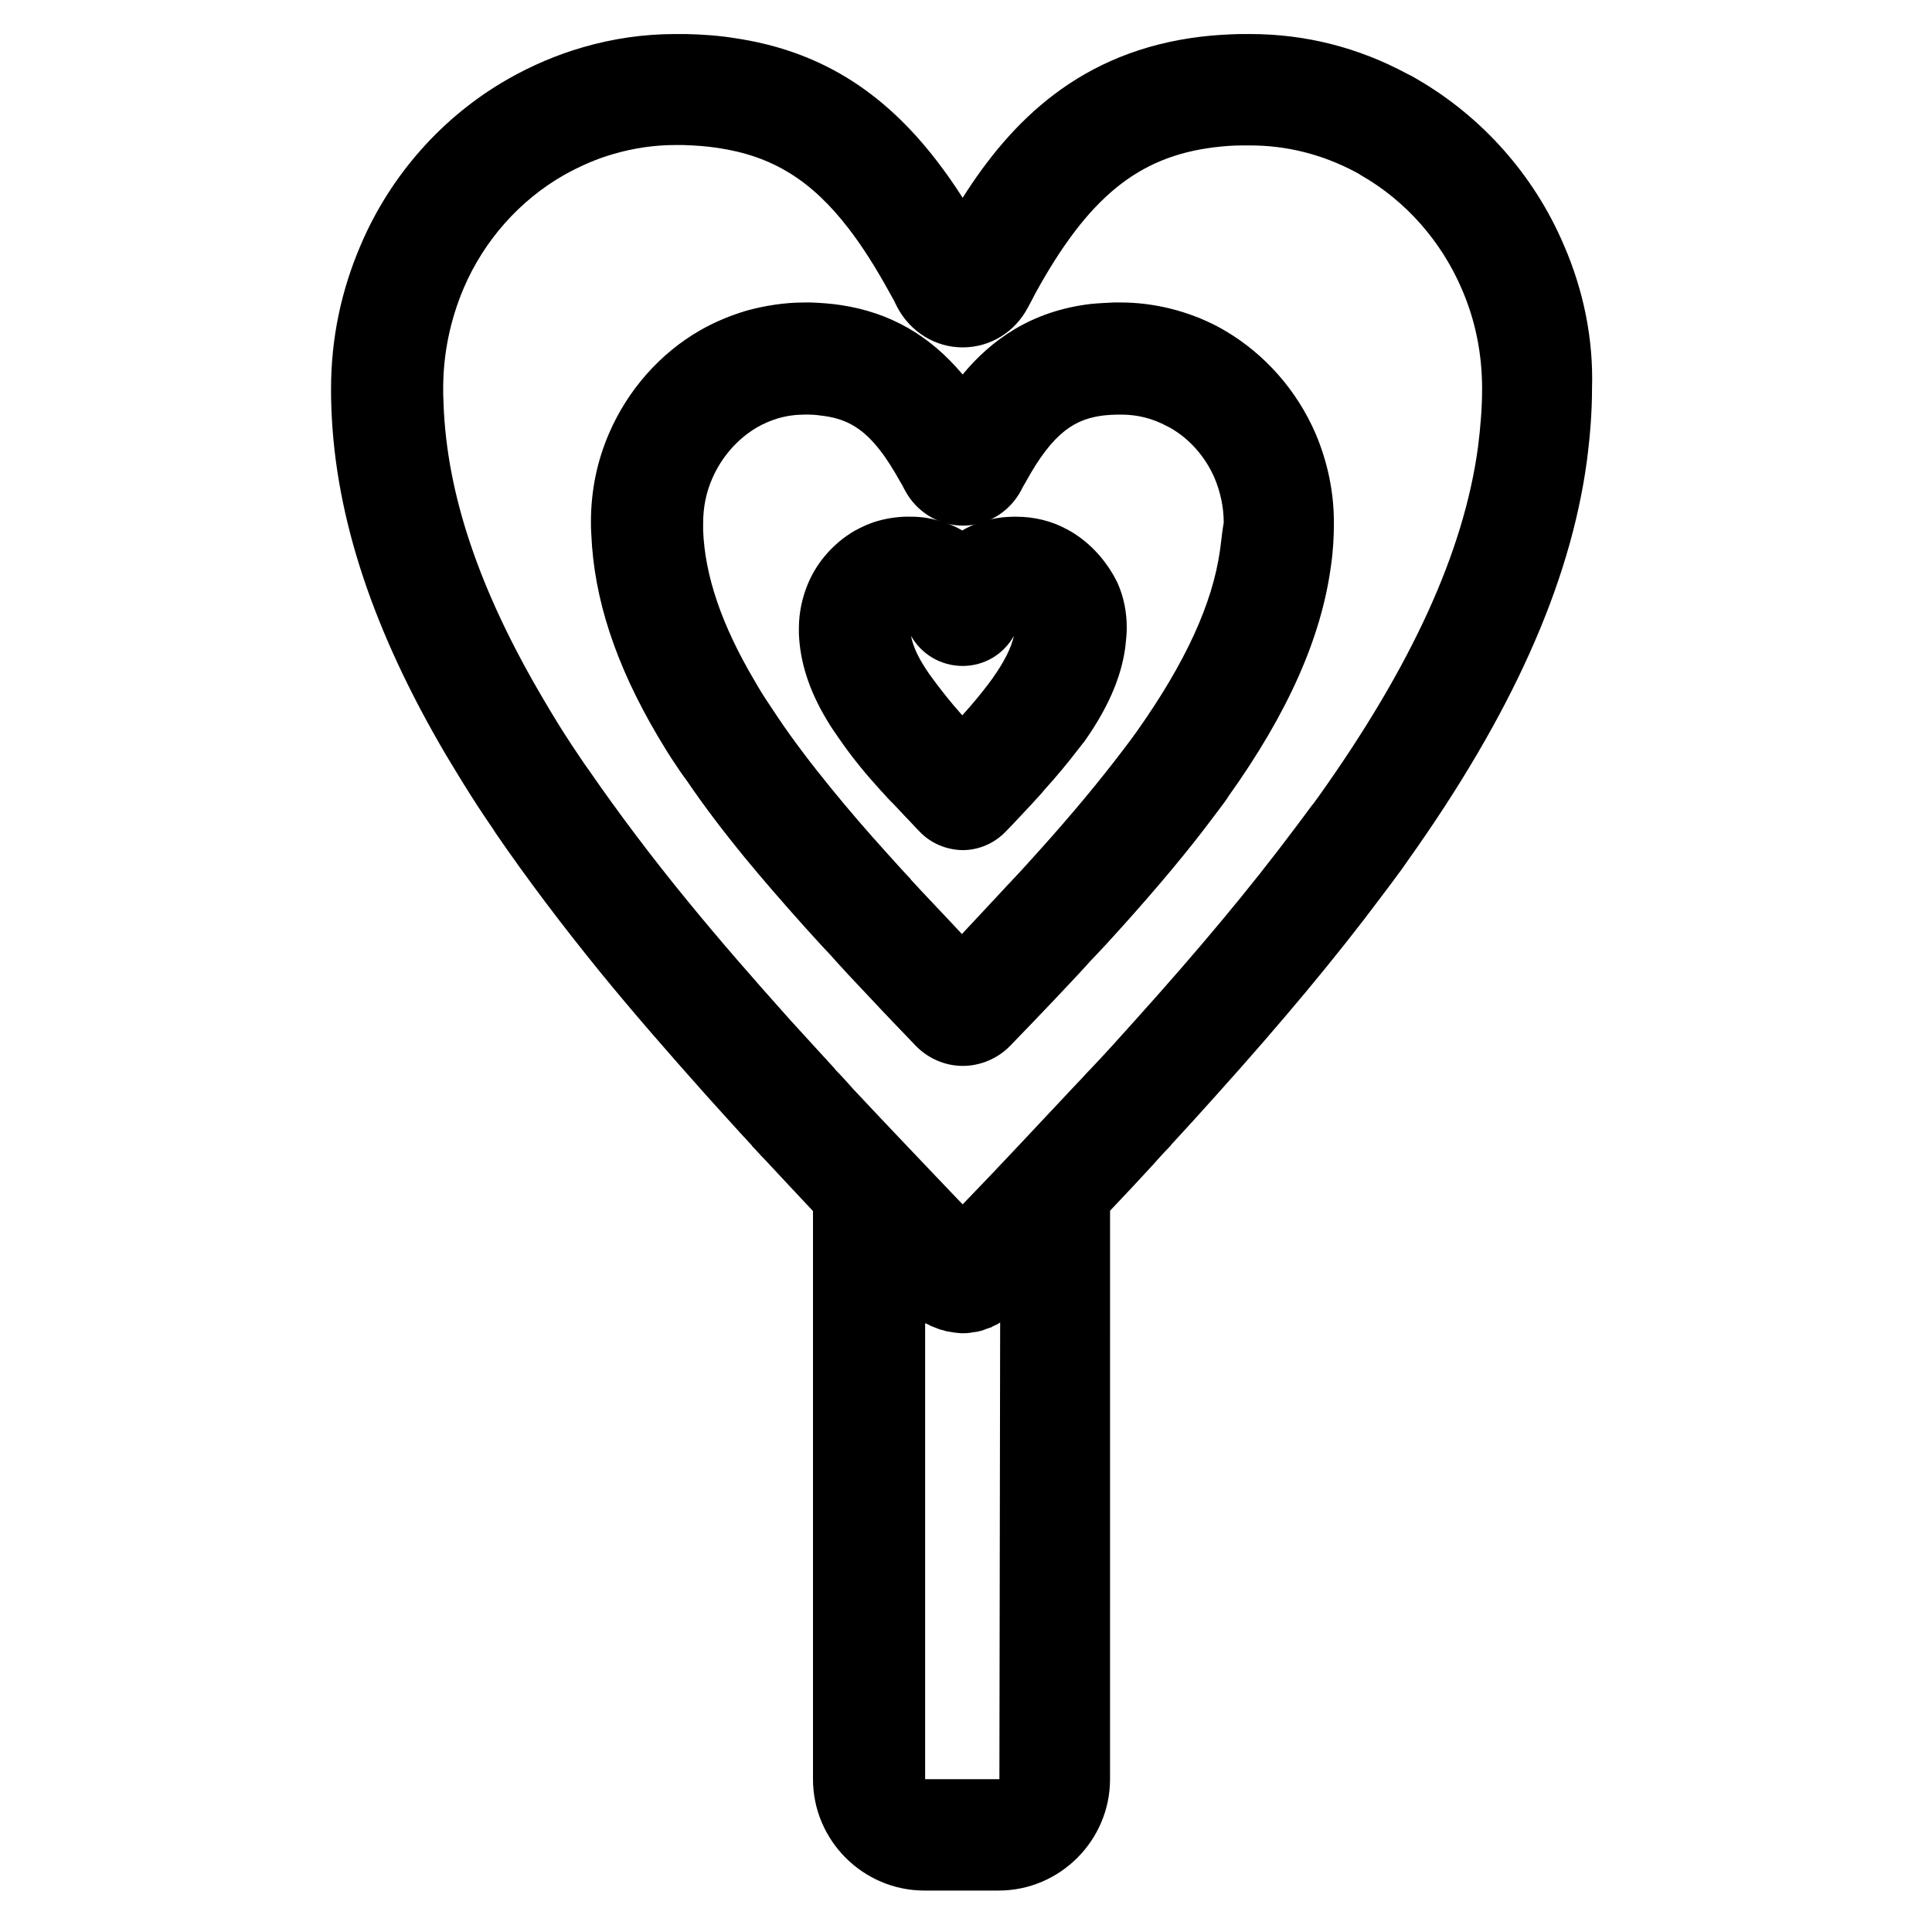
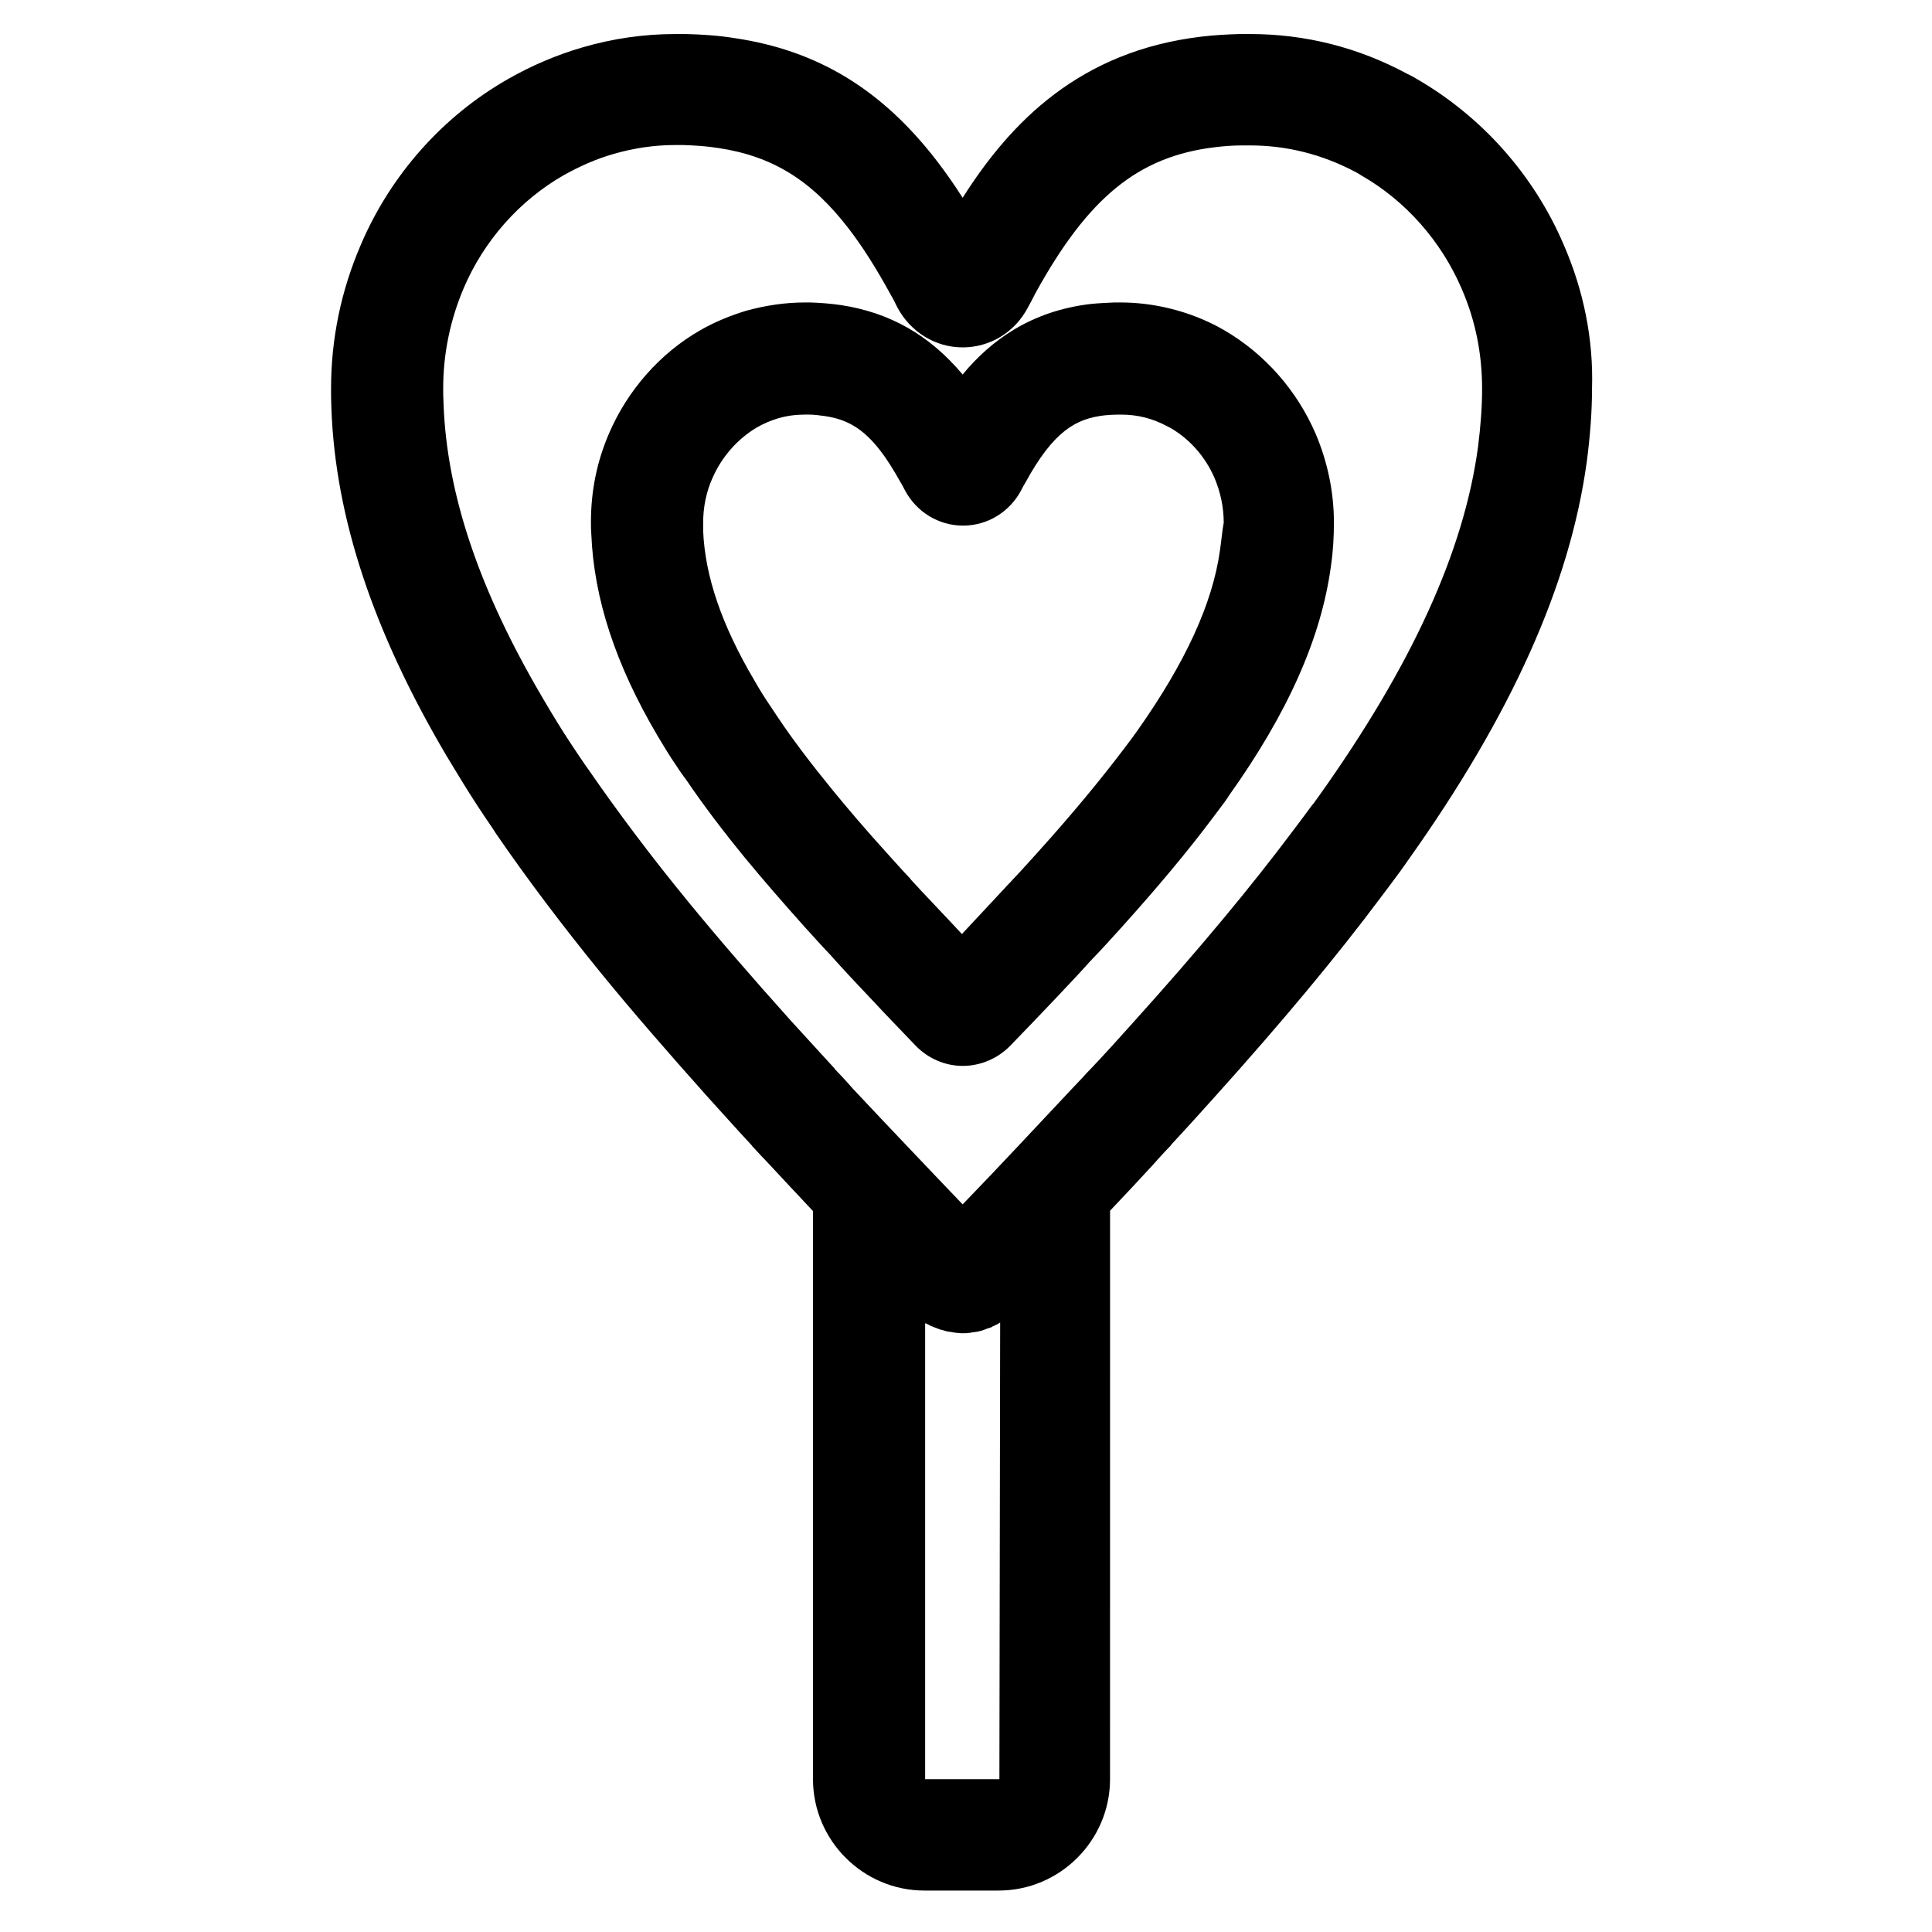
<svg xmlns="http://www.w3.org/2000/svg" fill="#000000" width="800px" height="800px" version="1.1" viewBox="144 144 512 512">
  <g>
    <path d="m558.42 208.91c-7.871-18.5-21.746-34.047-38.965-43.984-0.789-0.492-1.672-0.984-2.559-1.379-12.988-6.988-26.961-10.527-41.625-10.527h-2.754c-3.445 0.098-6.887 0.297-10.137 0.688-32.176 3.836-50.48 22.535-63.27 42.707-2.262-3.543-4.527-6.789-6.887-9.84-14.562-18.895-31.586-29.227-53.531-32.473-4.231-0.688-8.66-0.984-12.988-1.082h-0.688-2.066c-8.266 0-16.531 1.18-24.602 3.543-6.789 1.969-13.48 4.82-19.68 8.363-17.32 9.84-31.195 25.484-39.066 43.984-5.215 12.102-7.871 24.895-7.871 38.082 0 1.574 0 3.344 0.098 5.41 1.082 28.93 11.121 59.039 30.504 91.906 2.656 4.43 5.41 8.953 8.363 13.48 1.277 1.969 2.559 3.836 3.836 5.707l0.887 1.379c8.168 11.906 17.516 24.305 27.848 37 8.266 10.137 17.516 20.762 28.043 32.57 3.938 4.328 7.871 8.758 11.906 13.086l0.195 0.297c1.082 1.082 2.066 2.262 3.148 3.344l1.574 1.672c3.445 3.738 7.184 7.676 11.316 12.102v150.55c0 16.234 13.285 29.52 29.52 29.52h19.68c16.234 0 29.52-13.285 29.52-29.52l0.008-150.65c4.231-4.43 7.871-8.363 11.316-12.102l1.672-1.871c0.984-1.082 1.969-2.164 3.051-3.246l0.195-0.297c3.738-4.035 7.676-8.363 11.809-12.988 17.516-19.484 31.883-36.703 43.789-52.645 1.871-2.461 3.543-4.723 5.215-6.988 0.395-0.59 0.789-1.082 1.18-1.672l0.688-0.984c27.453-38.574 43-73.211 47.43-105.78 0.887-6.789 1.379-13.188 1.379-19.387 0.395-13.082-2.266-25.973-7.481-37.977zm-149.57 406.59h-19.68v-120.84c0.098 0.098 0.195 0.098 0.297 0.098 0.195 0.098 0.395 0.195 0.59 0.297 0.395 0.195 0.688 0.395 1.082 0.492 0.195 0.098 0.492 0.195 0.688 0.297 0.395 0.098 0.688 0.297 1.082 0.395 0.195 0.098 0.492 0.195 0.688 0.195 0.297 0.098 0.59 0.195 0.984 0.297 0.395 0.098 0.688 0.195 1.082 0.195 0.395 0.098 0.688 0.098 1.082 0.195 0.297 0 0.492 0.098 0.789 0.098 0.395 0 0.789 0.098 1.18 0.098h0.395 0.098 0.195c0.492 0 0.984 0 1.477-0.098 0.195 0 0.395 0 0.59-0.098 0.492-0.098 0.984-0.098 1.477-0.195 0.098 0 0.297-0.098 0.395-0.098 0.492-0.098 0.887-0.195 1.379-0.395 0.195-0.098 0.395-0.098 0.492-0.195 0.492-0.195 0.984-0.297 1.477-0.492 0.098 0 0.195-0.098 0.297-0.195 0.395-0.195 0.887-0.395 1.277-0.59 0.195-0.098 0.297-0.195 0.492-0.297 0.098-0.098 0.195-0.098 0.297-0.195zm126.84-353.06c-3.738 27.75-17.613 58.055-42.215 92.594l-0.789 1.082c-0.297 0.395-0.59 0.887-0.984 1.277-1.574 2.164-3.148 4.231-4.922 6.594-11.414 15.254-25.191 31.785-42.117 50.578-4.133 4.625-7.871 8.758-11.609 12.695l-0.293 0.293c-0.984 0.984-1.871 2.066-2.856 3.051l-1.77 1.871c-4.527 4.82-9.348 9.938-15.152 16.137-4.231 4.527-8.758 9.25-13.875 14.562-5.117-5.312-9.645-10.137-13.875-14.562l-0.098-0.098c-5.902-6.199-10.727-11.316-15.152-16.039l-1.574-1.77c-0.984-1.082-1.969-2.164-3.051-3.246l-0.195-0.297c-3.836-4.231-7.773-8.461-11.609-12.695-10.234-11.414-19.188-21.746-27.16-31.488-9.84-12.004-18.695-23.812-26.371-34.934l-0.984-1.379c-1.18-1.77-2.363-3.445-3.445-5.117-2.754-4.133-5.312-8.363-7.676-12.398-16.828-28.535-25.484-54.023-26.371-78.031-0.098-1.77-0.098-3.051-0.098-4.231 0-9.152 1.871-18.105 5.41-26.469 5.41-12.695 14.859-23.32 26.566-30.012 4.231-2.363 8.66-4.328 13.188-5.609 5.41-1.574 10.922-2.363 16.336-2.363h1.18 0.887c3.148 0.098 6.199 0.297 9.348 0.789 14.367 2.164 24.699 8.562 34.539 21.352 3.641 4.723 7.184 10.332 10.922 17.121 0.688 1.18 1.379 2.461 1.969 3.738 3.445 6.496 10.035 10.629 17.32 10.629 7.281 0 13.875-4.035 17.32-10.629 0.688-1.277 1.379-2.559 1.969-3.738 13.969-25.383 27.254-36.207 47.426-38.664 2.363-0.297 4.82-0.492 7.379-0.492h2.066c9.742 0 19.09 2.363 27.848 6.988 0.59 0.297 1.082 0.59 1.672 0.984 11.711 6.691 21.156 17.418 26.566 30.012 3.641 8.363 5.41 17.219 5.41 26.469 0.004 4.918-0.387 9.938-1.078 15.445z" />
    <path d="m468.48 231.54c-0.492-0.297-1.082-0.59-1.574-0.887-7.969-4.231-17.023-6.496-25.977-6.496h-1.672c-2.066 0.098-4.231 0.195-6.199 0.395-15.844 1.871-26.469 9.645-33.949 18.695-8.758-10.43-19.285-16.434-32.277-18.398-2.656-0.395-5.312-0.59-7.969-0.688h-0.297-1.379c-5.117 0-10.332 0.789-15.352 2.164-4.231 1.277-8.363 2.953-12.301 5.215-10.629 6.102-19.188 15.844-24.109 27.258-3.246 7.477-4.82 15.352-4.82 23.52 0 1.082 0 2.164 0.098 3.246 0.688 17.023 6.394 34.539 17.613 53.531 1.477 2.461 3.051 5.117 4.82 7.676 0.688 1.082 1.379 2.066 2.164 3.148l0.59 0.789c4.527 6.691 9.84 13.676 15.645 20.762 4.625 5.609 9.742 11.512 15.645 18.105 2.164 2.363 4.328 4.82 6.594 7.184l0.195 0.195c0.492 0.59 1.082 1.18 1.574 1.77l0.984 1.082c2.754 3.051 5.609 6.004 8.461 9.055 3.836 4.133 7.773 8.168 11.711 12.301 3.246 3.344 7.773 5.312 12.398 5.312h0.098c4.625 0 9.25-1.969 12.496-5.312 3.938-4.035 7.871-8.168 11.711-12.203 2.856-3.051 5.707-6.004 8.461-9.055l0.887-0.984c0.59-0.59 1.082-1.18 1.672-1.77l0.195-0.195c2.262-2.363 4.43-4.82 6.594-7.184 9.742-10.824 17.711-20.367 24.402-29.324 0.984-1.277 1.969-2.656 2.953-3.938 0.195-0.297 0.492-0.688 0.688-0.984l0.297-0.492c15.742-22.043 24.602-42.016 27.16-61.008 0.59-4.035 0.789-7.773 0.789-11.512 0-8.168-1.672-16.039-4.82-23.52-5.012-11.613-13.57-21.254-24.199-27.453zm-1.18 58.348c-1.969 14.07-9.152 29.719-21.941 47.824l-0.492 0.688c-0.195 0.195-0.297 0.395-0.492 0.688-0.887 1.18-1.77 2.363-2.656 3.543-6.199 8.168-13.578 17.121-22.73 27.258-2.066 2.262-4.133 4.625-6.297 6.887l-0.195 0.195c-0.492 0.59-0.984 1.082-1.574 1.672l-0.984 1.082c-2.754 2.953-5.512 5.902-8.266 8.855-0.887 0.984-1.871 1.969-2.754 2.953-0.887-0.984-1.871-1.969-2.754-2.953-2.754-2.953-5.609-5.902-8.266-8.758l-0.984-1.082c-0.492-0.492-0.984-1.082-1.477-1.574l-0.098-0.195c-2.164-2.262-4.231-4.625-6.297-6.887-5.609-6.199-10.332-11.711-14.66-17.023-5.215-6.394-10.035-12.695-14.07-18.695l-0.59-0.887c-0.59-0.887-1.18-1.77-1.77-2.656-1.477-2.164-2.856-4.43-4.035-6.496-8.66-14.66-13.086-27.652-13.578-39.656v-2.066c0-4.133 0.789-8.168 2.461-11.906 2.461-5.609 6.594-10.332 11.711-13.383 1.871-1.082 3.738-1.871 5.707-2.461 2.363-0.688 4.723-0.984 7.086-0.984h0.492 0.492c1.477 0 2.856 0.195 4.328 0.395 6.102 0.887 10.332 3.543 14.66 9.152 1.77 2.262 3.543 5.117 5.41 8.461 0.395 0.59 0.688 1.277 1.082 1.969 3.051 5.805 8.953 9.445 15.449 9.445s12.398-3.641 15.449-9.445c0.297-0.688 0.688-1.277 1.082-1.969 7.477-13.676 13.383-16.926 20.961-17.809 1.082-0.098 2.262-0.195 3.445-0.195h0.984c4.231 0 8.266 0.984 12.102 3.051 0.297 0.098 0.492 0.297 0.789 0.395 5.215 2.953 9.348 7.676 11.809 13.285 1.574 3.738 2.461 7.773 2.461 11.906-0.41 2.164-0.605 4.625-1 7.379z" />
-     <path d="m427.65 284.77c-0.297-0.195-0.59-0.297-0.887-0.492-4.133-2.262-8.758-3.344-13.48-3.344h-0.789c-0.984 0-2.066 0.098-3.051 0.195-4.133 0.492-7.578 1.77-10.43 3.445-2.856-1.672-6.102-2.754-9.543-3.344-1.277-0.195-2.656-0.297-3.938-0.297-2.856-0.098-5.902 0.297-8.758 1.082-2.164 0.59-4.328 1.574-6.297 2.656-5.41 3.148-9.84 8.07-12.301 13.875-1.574 3.738-2.461 7.773-2.461 11.906v1.477c0.297 7.477 2.656 14.957 7.379 22.828 0.59 0.984 1.18 1.969 1.871 2.953 0.297 0.395 0.59 0.887 0.887 1.277l0.195 0.297c1.77 2.559 3.641 5.117 5.805 7.773 1.672 2.066 3.543 4.231 5.609 6.496 0.789 0.789 1.477 1.672 2.262 2.461l1.082 1.082c0.984 1.082 1.969 2.066 2.953 3.148 1.379 1.379 2.656 2.856 4.035 4.231 2.953 3.051 6.988 4.723 11.219 4.82h0.098c4.231 0 8.363-1.77 11.316-4.82 1.379-1.379 2.754-2.856 4.035-4.231 0.984-1.082 1.969-2.066 2.953-3.148l0.887-0.984 0.098-0.098c0.789-0.887 1.574-1.672 2.262-2.559 3.543-3.938 6.394-7.379 8.953-10.727 0.395-0.492 0.789-0.984 1.082-1.379 0.098-0.195 0.297-0.395 0.395-0.492l0.098-0.098c6.297-8.855 9.938-17.121 11.02-25.191 0.195-1.77 0.395-3.543 0.395-5.215 0-4.133-0.789-8.168-2.461-11.906-2.75-5.613-7.078-10.531-12.492-13.68zm-20.664 39.062-0.297 0.395c-0.297 0.395-0.492 0.688-0.789 1.082-1.871 2.461-4.133 5.215-6.887 8.266-1.672-1.871-3.051-3.543-4.328-5.117-1.574-1.969-3.051-3.938-4.328-5.707l-0.195-0.297c-0.195-0.195-0.297-0.492-0.492-0.688-0.395-0.59-0.789-1.277-1.18-1.871-1.672-2.754-2.656-5.215-3.051-7.379 2.754 4.922 7.969 7.969 13.676 7.969s10.824-3.051 13.578-7.969c-0.688 3.148-2.559 6.891-5.707 11.316z" />
  </g>
</svg>